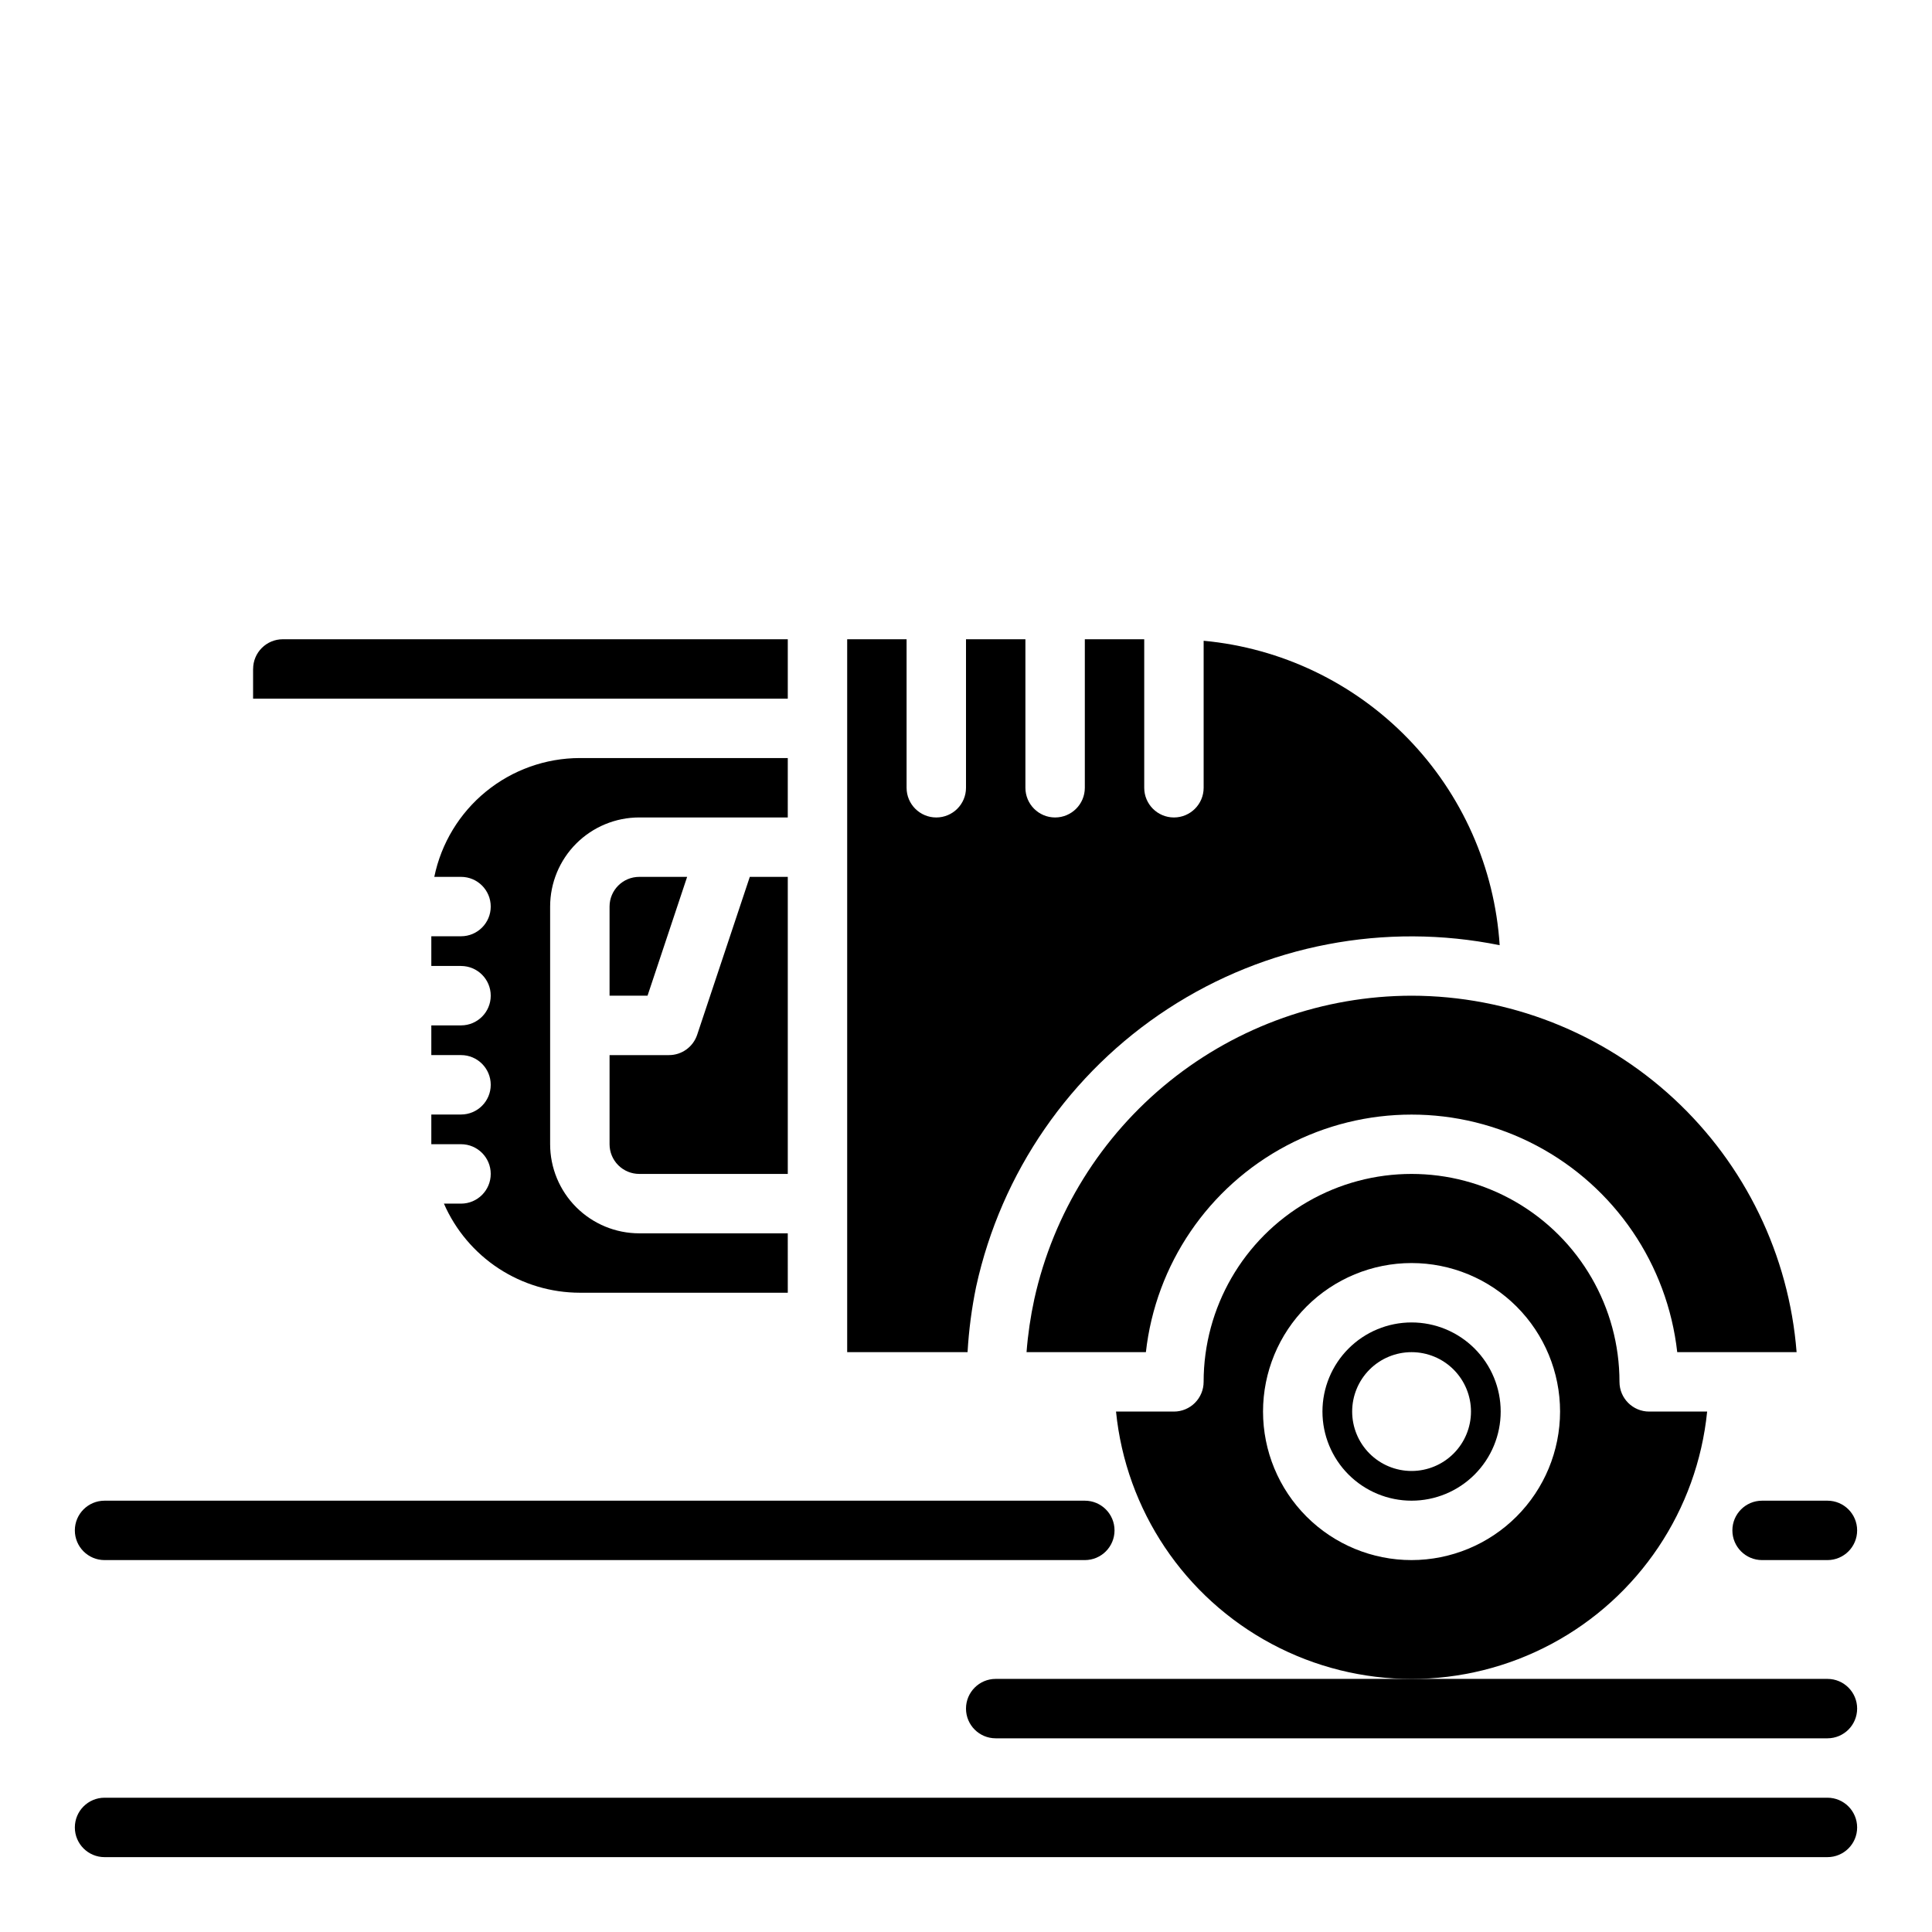
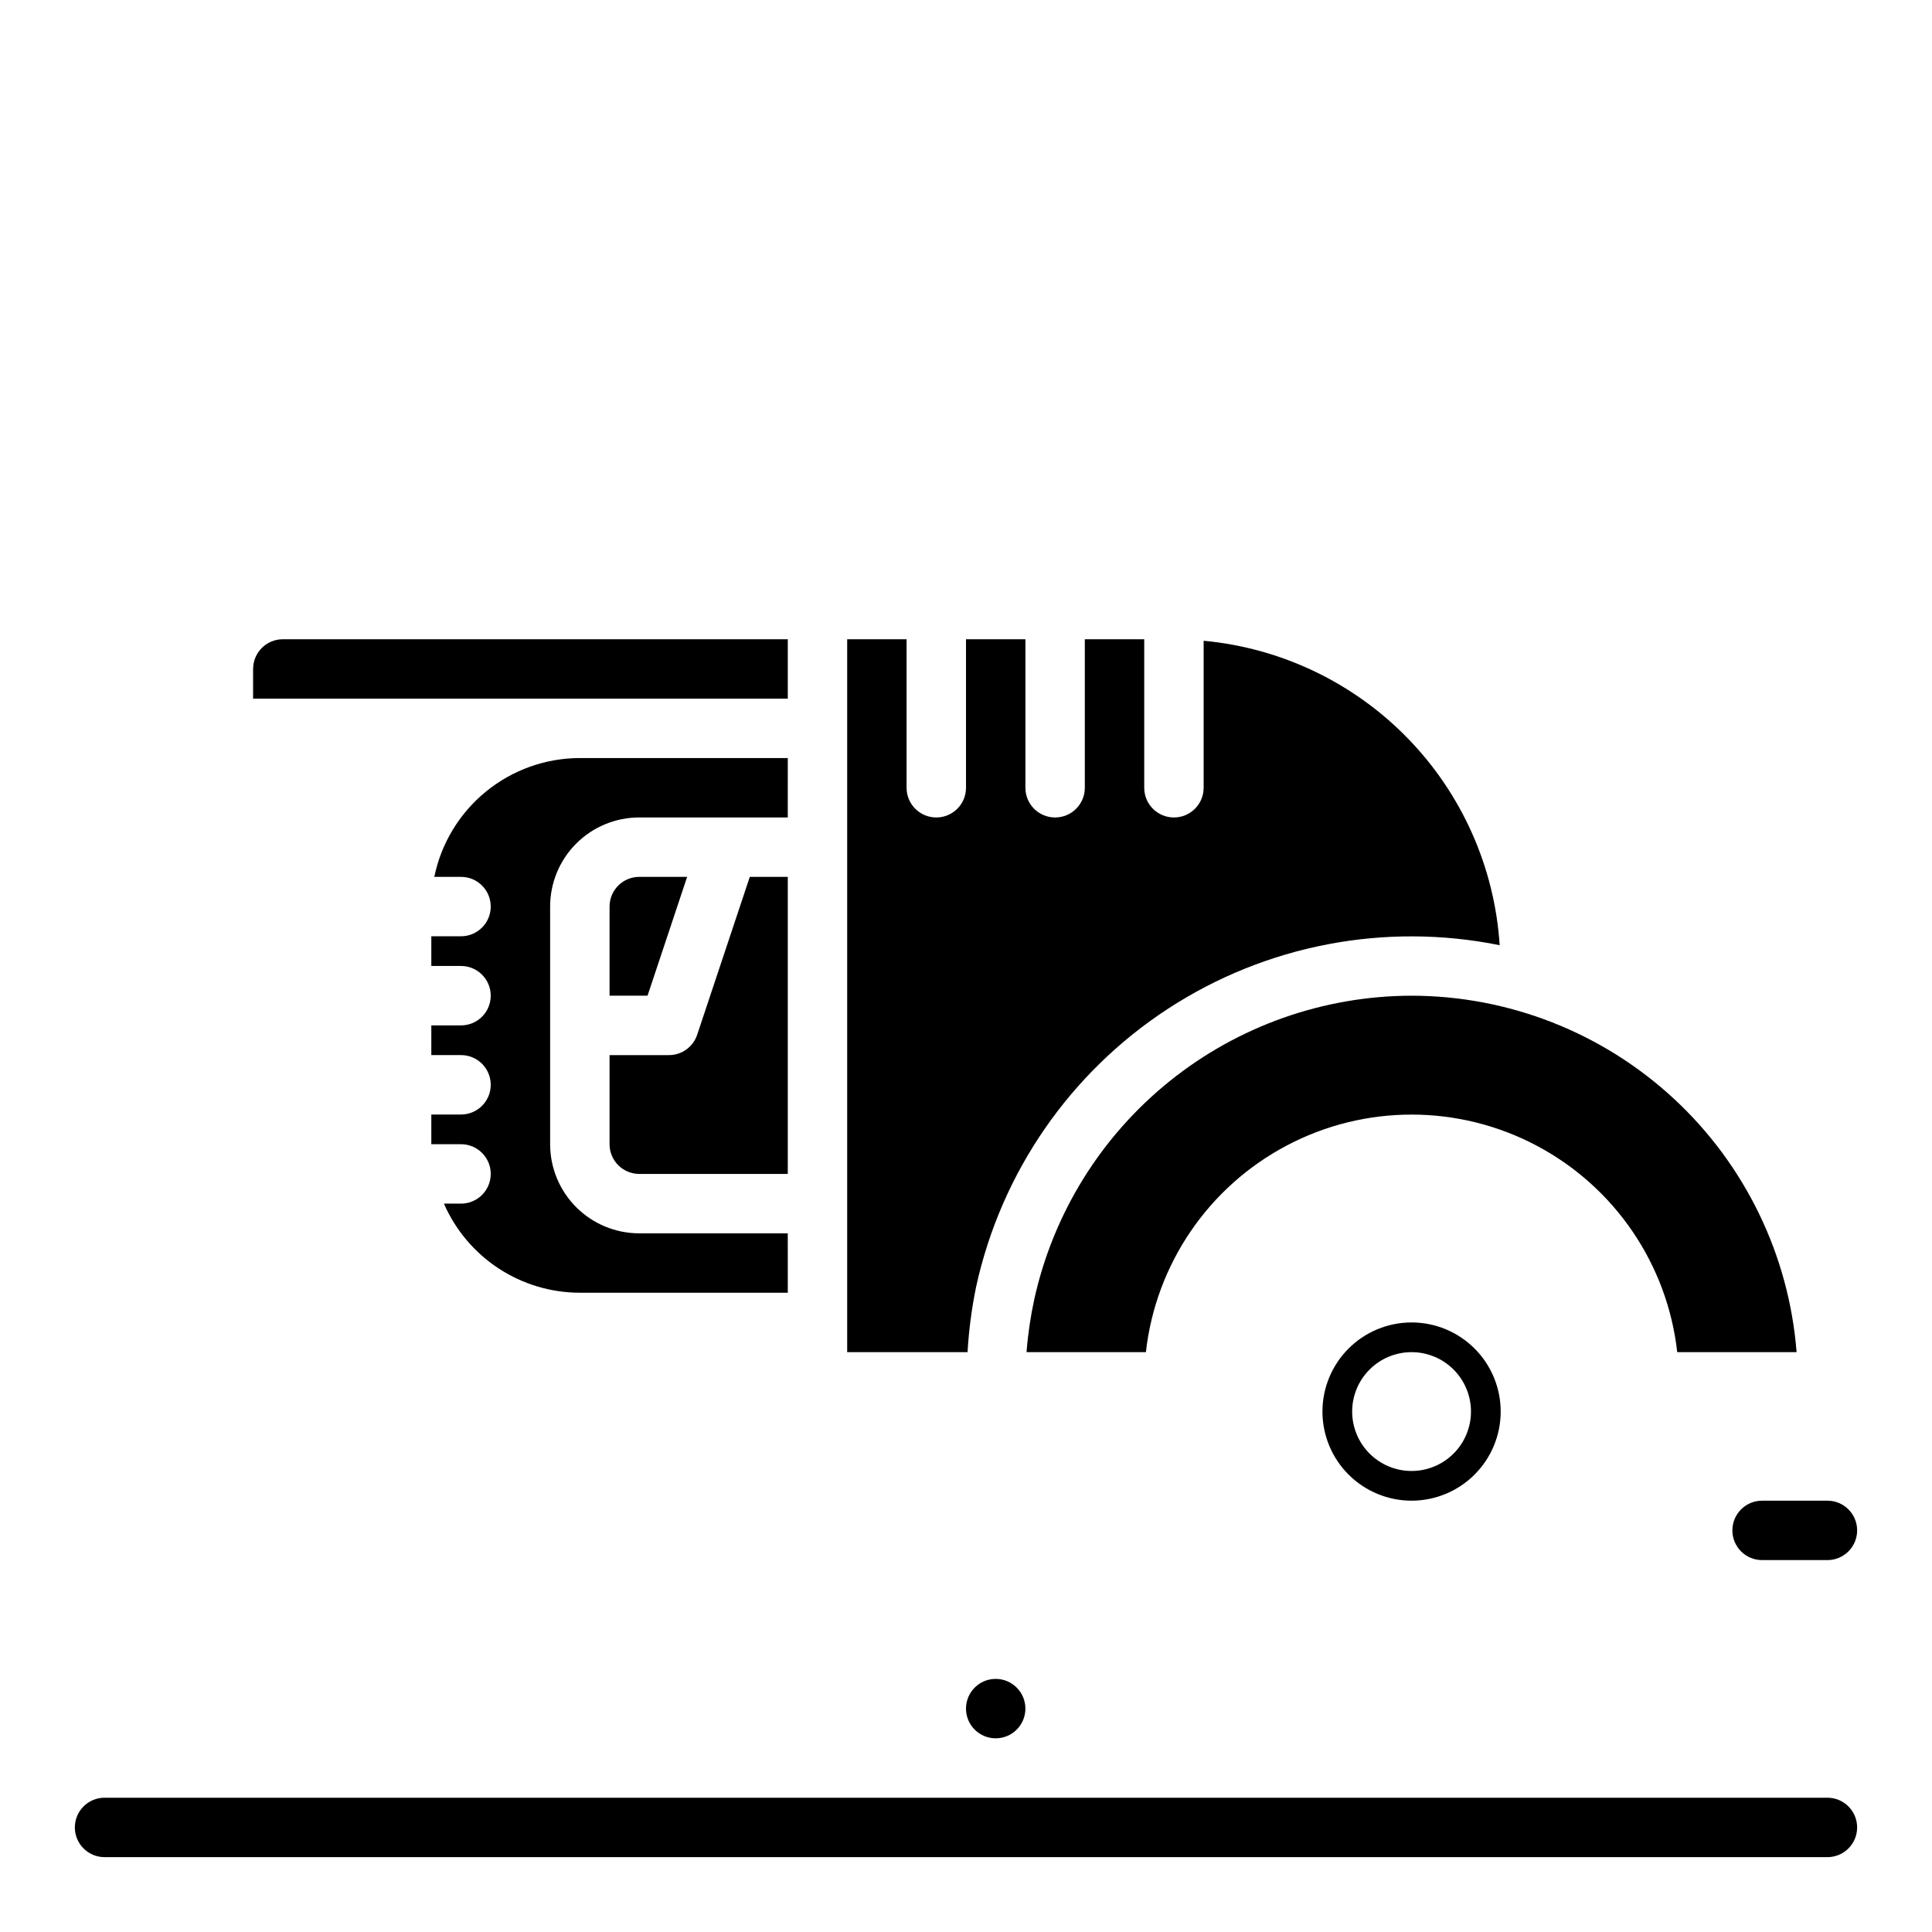
<svg xmlns="http://www.w3.org/2000/svg" fill="#000000" width="800px" height="800px" version="1.1" viewBox="144 144 512 512">
  <g>
    <path d="m628.29 636.16h-456.58c-4.348 0-7.875-3.523-7.875-7.871 0-4.348 3.527-7.875 7.875-7.875h456.58c4.348 0 7.871 3.527 7.871 7.875 0 4.348-3.523 7.871-7.871 7.871z" />
-     <path d="m573.18 510.21c0-19.688-10.504-37.879-27.551-47.723-17.051-9.844-38.059-9.844-55.105 0-17.051 9.844-27.551 28.035-27.551 47.723 0 2.086-0.832 4.09-2.309 5.566-1.477 1.477-3.477 2.305-5.566 2.305h-15.34c2.621 26.125 18.098 49.223 41.262 61.586 23.16 12.363 50.965 12.363 74.129 0 23.164-12.363 38.637-35.461 41.262-61.586h-15.359c-4.348 0-7.871-3.523-7.871-7.871zm-55.105 47.23c-10.438 0-20.449-4.144-27.832-11.527-7.379-7.383-11.527-17.391-11.527-27.832 0-10.438 4.148-20.449 11.527-27.832 7.383-7.379 17.395-11.527 27.832-11.527 10.441 0 20.449 4.148 27.832 11.527 7.383 7.383 11.527 17.395 11.527 27.832-0.012 10.438-4.16 20.441-11.539 27.82-7.379 7.379-17.383 11.527-27.82 11.539z" />
    <path d="m402.7 484.93c6.637-30.258 24.898-56.699 50.852-73.617 25.949-16.918 57.512-22.961 87.875-16.824-1.328-20.586-9.961-40.023-24.344-54.812-14.379-14.789-33.566-23.961-54.105-25.867v38.957c0 4.348-3.527 7.871-7.875 7.871-4.348 0-7.871-3.523-7.871-7.871v-39.359h-15.742v39.359c0 4.348-3.527 7.871-7.875 7.871-4.348 0-7.871-3.523-7.871-7.871v-39.359h-15.742v39.359c0 4.348-3.527 7.871-7.875 7.871s-7.871-3.523-7.871-7.871v-39.359h-15.742v188.93h31.906-0.004c0.336-5.852 1.098-11.668 2.285-17.406z" />
    <path d="m518.08 494.46c-6.262 0-12.27 2.488-16.699 6.918-4.43 4.43-6.918 10.438-6.918 16.699 0 6.266 2.488 12.27 6.918 16.699 4.43 4.43 10.438 6.918 16.699 6.918 6.266 0 12.27-2.488 16.699-6.918 4.43-4.43 6.918-10.434 6.918-16.699 0-6.262-2.488-12.27-6.918-16.699-4.43-4.43-10.434-6.918-16.699-6.918zm0 39.359v0.004c-4.176 0-8.18-1.66-11.133-4.613-2.953-2.953-4.609-6.957-4.609-11.133s1.656-8.18 4.609-11.133c2.953-2.953 6.957-4.609 11.133-4.609s8.18 1.656 11.133 4.609c2.953 2.953 4.613 6.957 4.613 11.133s-1.66 8.18-4.613 11.133c-2.953 2.953-6.957 4.613-11.133 4.613z" />
    <path d="m518.08 407.87c-23.32 0.043-45.93 8.031-64.102 22.645-18.172 14.617-30.824 34.984-35.871 57.75-1.008 4.637-1.699 9.34-2.062 14.07h31.629c2.609-23.293 16.57-43.785 37.289-54.742 20.719-10.953 45.516-10.953 66.234 0 20.719 10.957 34.68 31.449 37.289 54.742h31.633c-2.016-25.691-13.637-49.68-32.547-67.188-18.91-17.508-43.723-27.246-69.492-27.277z" />
    <path d="m313.41 376.38c-4.348 0-7.871 3.523-7.871 7.871v23.617h10.066l10.492-31.488z" />
    <path d="m211.07 321.28v7.871h141.7v-15.742h-133.82c-4.348 0-7.871 3.523-7.871 7.871z" />
    <path d="m352.77 344.89h-55.102c-9.07 0.012-17.859 3.148-24.887 8.887-7.027 5.734-11.859 13.719-13.688 22.602h7.086c4.348 0 7.871 3.523 7.871 7.871s-3.523 7.871-7.871 7.871h-7.875v7.871h7.871l0.004 0.004c4.348 0 7.871 3.523 7.871 7.871s-3.523 7.871-7.871 7.871h-7.875v7.871h7.875c4.348 0 7.871 3.527 7.871 7.875 0 4.348-3.523 7.871-7.871 7.871h-7.875v7.871h7.875c4.348 0 7.871 3.523 7.871 7.871 0 4.348-3.523 7.875-7.871 7.875h-4.535c3.059 7.008 8.098 12.977 14.492 17.172 6.398 4.191 13.879 6.434 21.531 6.441h55.105l-0.004-15.742h-39.359c-6.262 0-12.27-2.488-16.699-6.918-4.43-4.43-6.918-10.438-6.918-16.699v-62.977c0-6.262 2.488-12.27 6.918-16.699 4.43-4.43 10.438-6.918 16.699-6.918h39.359z" />
    <path d="m305.54 447.23c0 2.09 0.828 4.09 2.305 5.566 1.477 1.477 3.481 2.305 5.566 2.305h39.359v-78.719h-10.066l-13.949 41.848c-1.074 3.215-4.082 5.387-7.473 5.383h-15.742z" />
-     <path d="m628.29 604.67h-220.42c-4.348 0-7.871-3.523-7.871-7.871 0-4.348 3.523-7.875 7.871-7.875h220.42c4.348 0 7.871 3.527 7.871 7.875 0 4.348-3.523 7.871-7.871 7.871z" />
+     <path d="m628.29 604.67h-220.42c-4.348 0-7.871-3.523-7.871-7.871 0-4.348 3.523-7.875 7.871-7.875c4.348 0 7.871 3.527 7.871 7.875 0 4.348-3.523 7.871-7.871 7.871z" />
    <path d="m628.29 557.44h-17.32c-4.348 0-7.871-3.523-7.871-7.871s3.523-7.871 7.871-7.871h17.32c4.348 0 7.871 3.523 7.871 7.871s-3.523 7.871-7.871 7.871z" />
-     <path d="m431.49 557.44h-259.78c-4.348 0-7.875-3.523-7.875-7.871s3.527-7.871 7.875-7.871h259.78c4.348 0 7.871 3.523 7.871 7.871s-3.523 7.871-7.871 7.871z" />
  </g>
</svg>